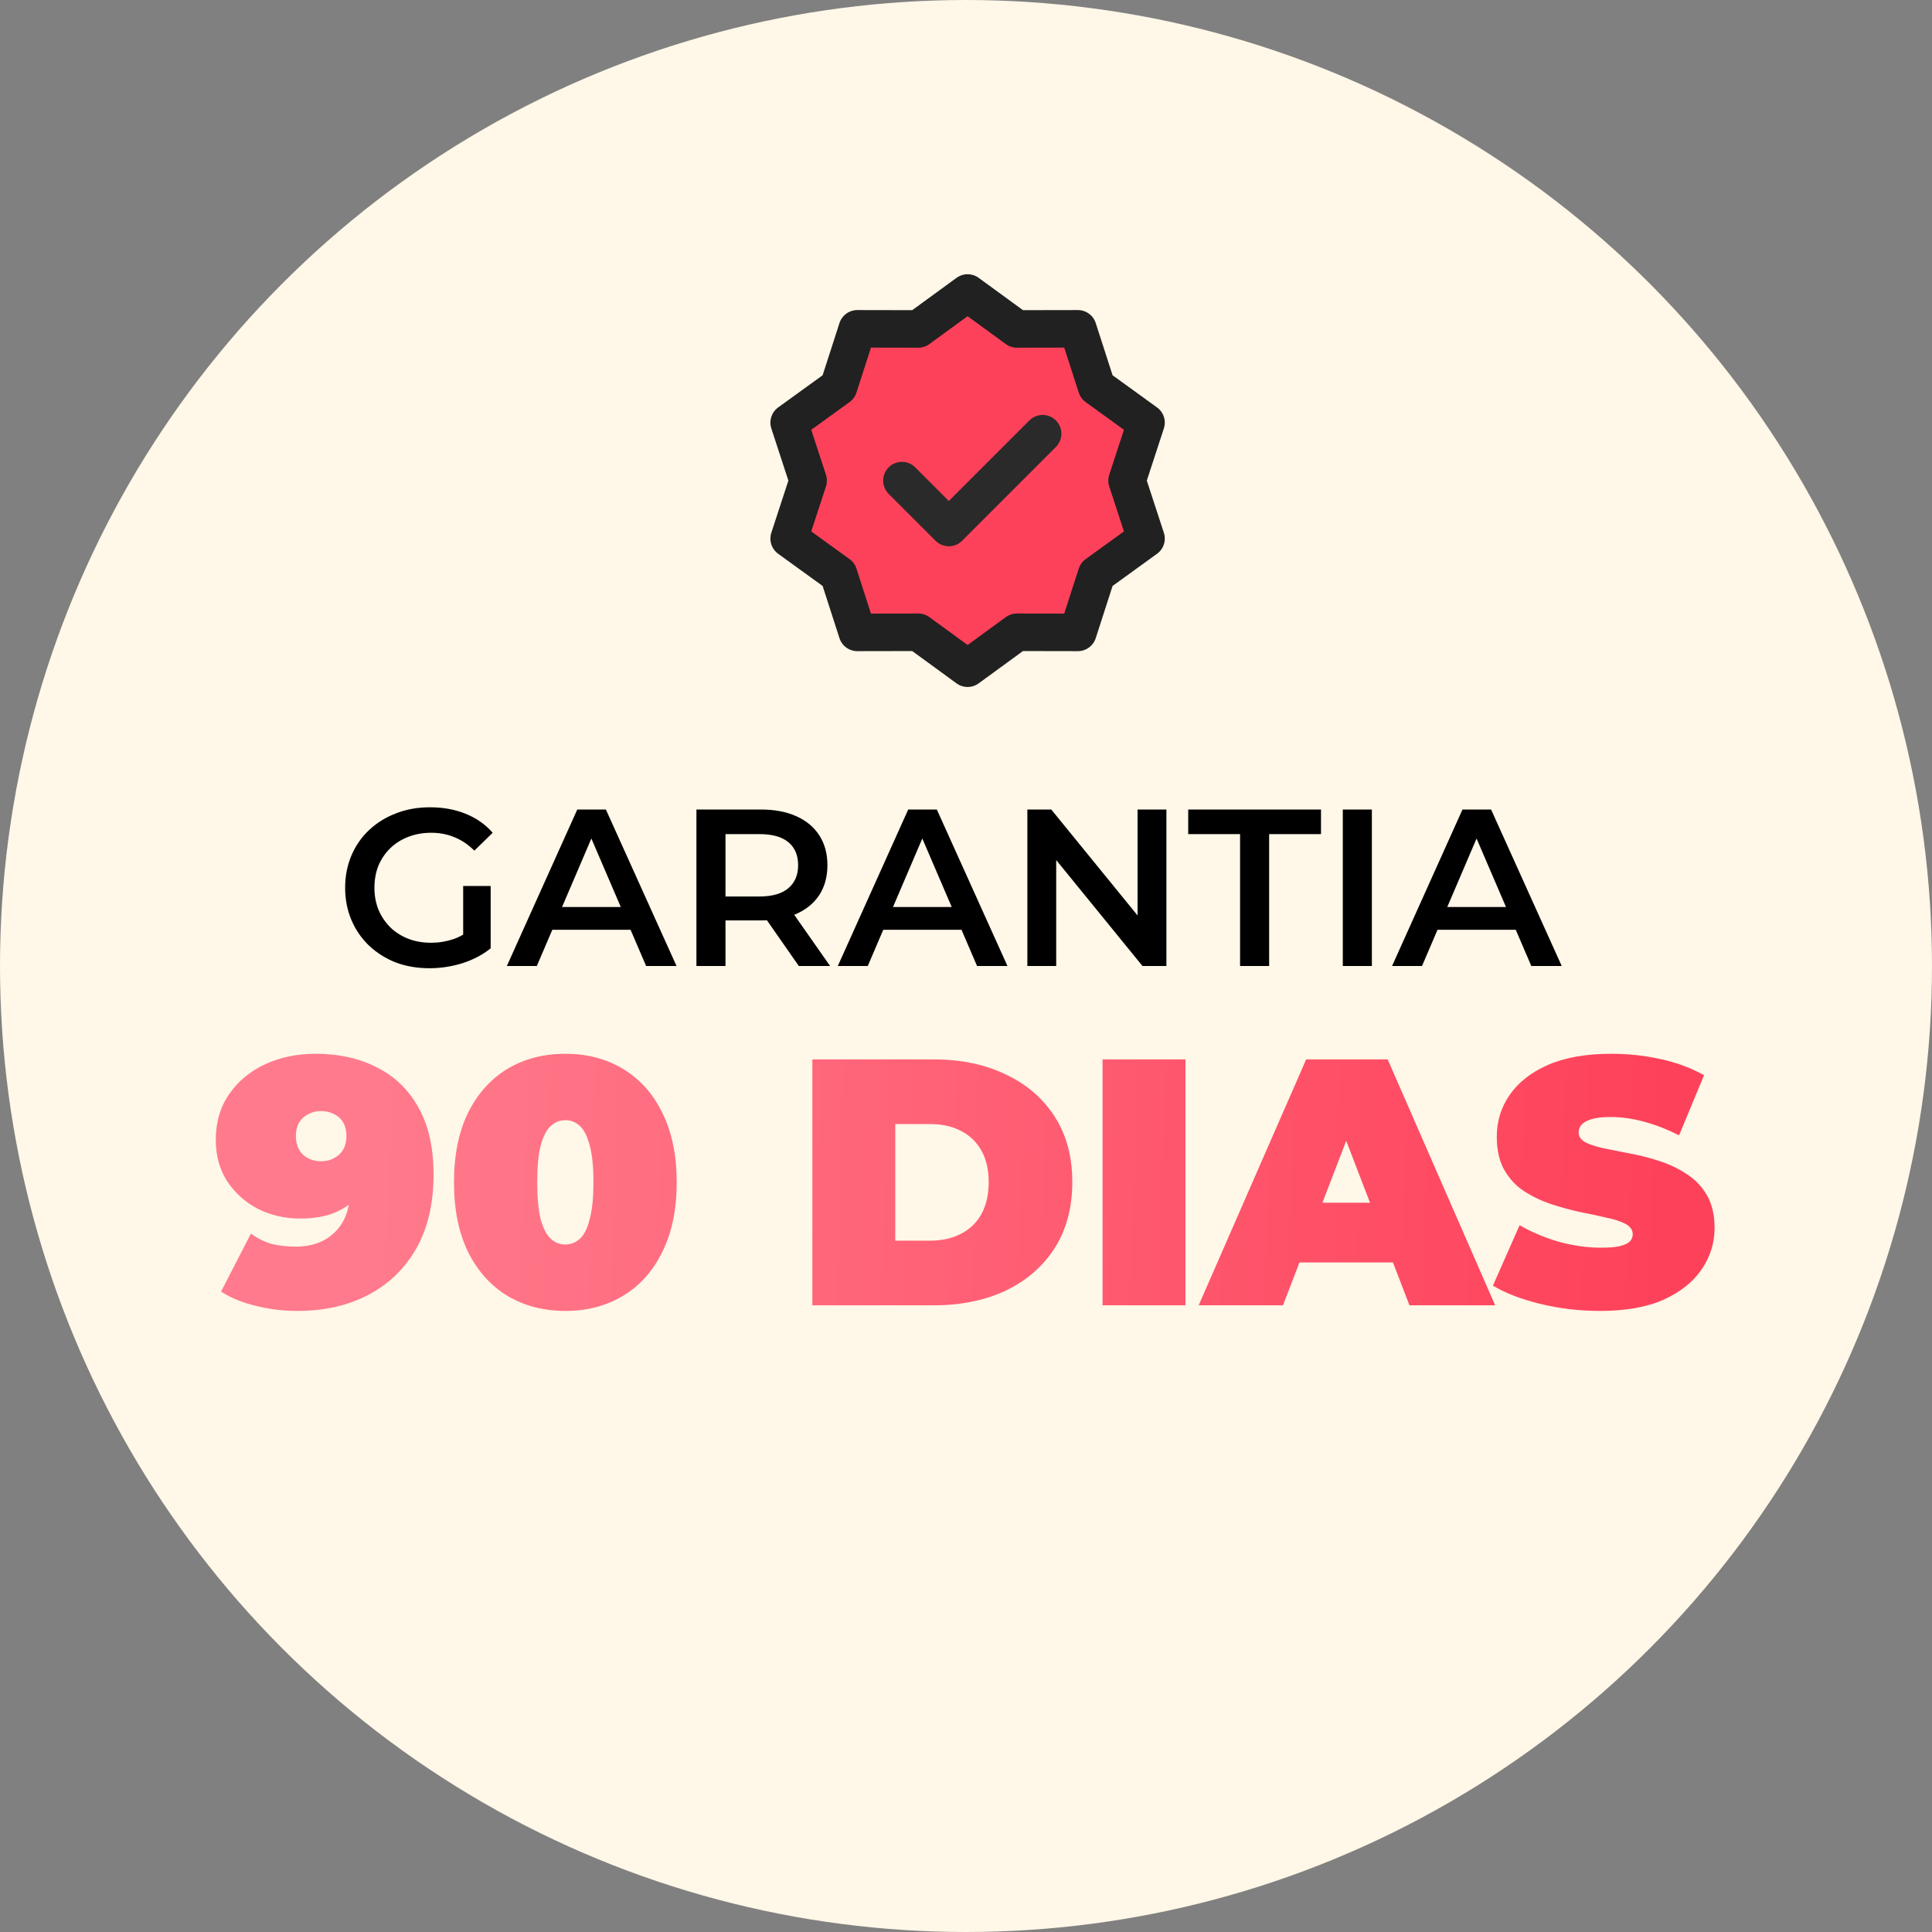
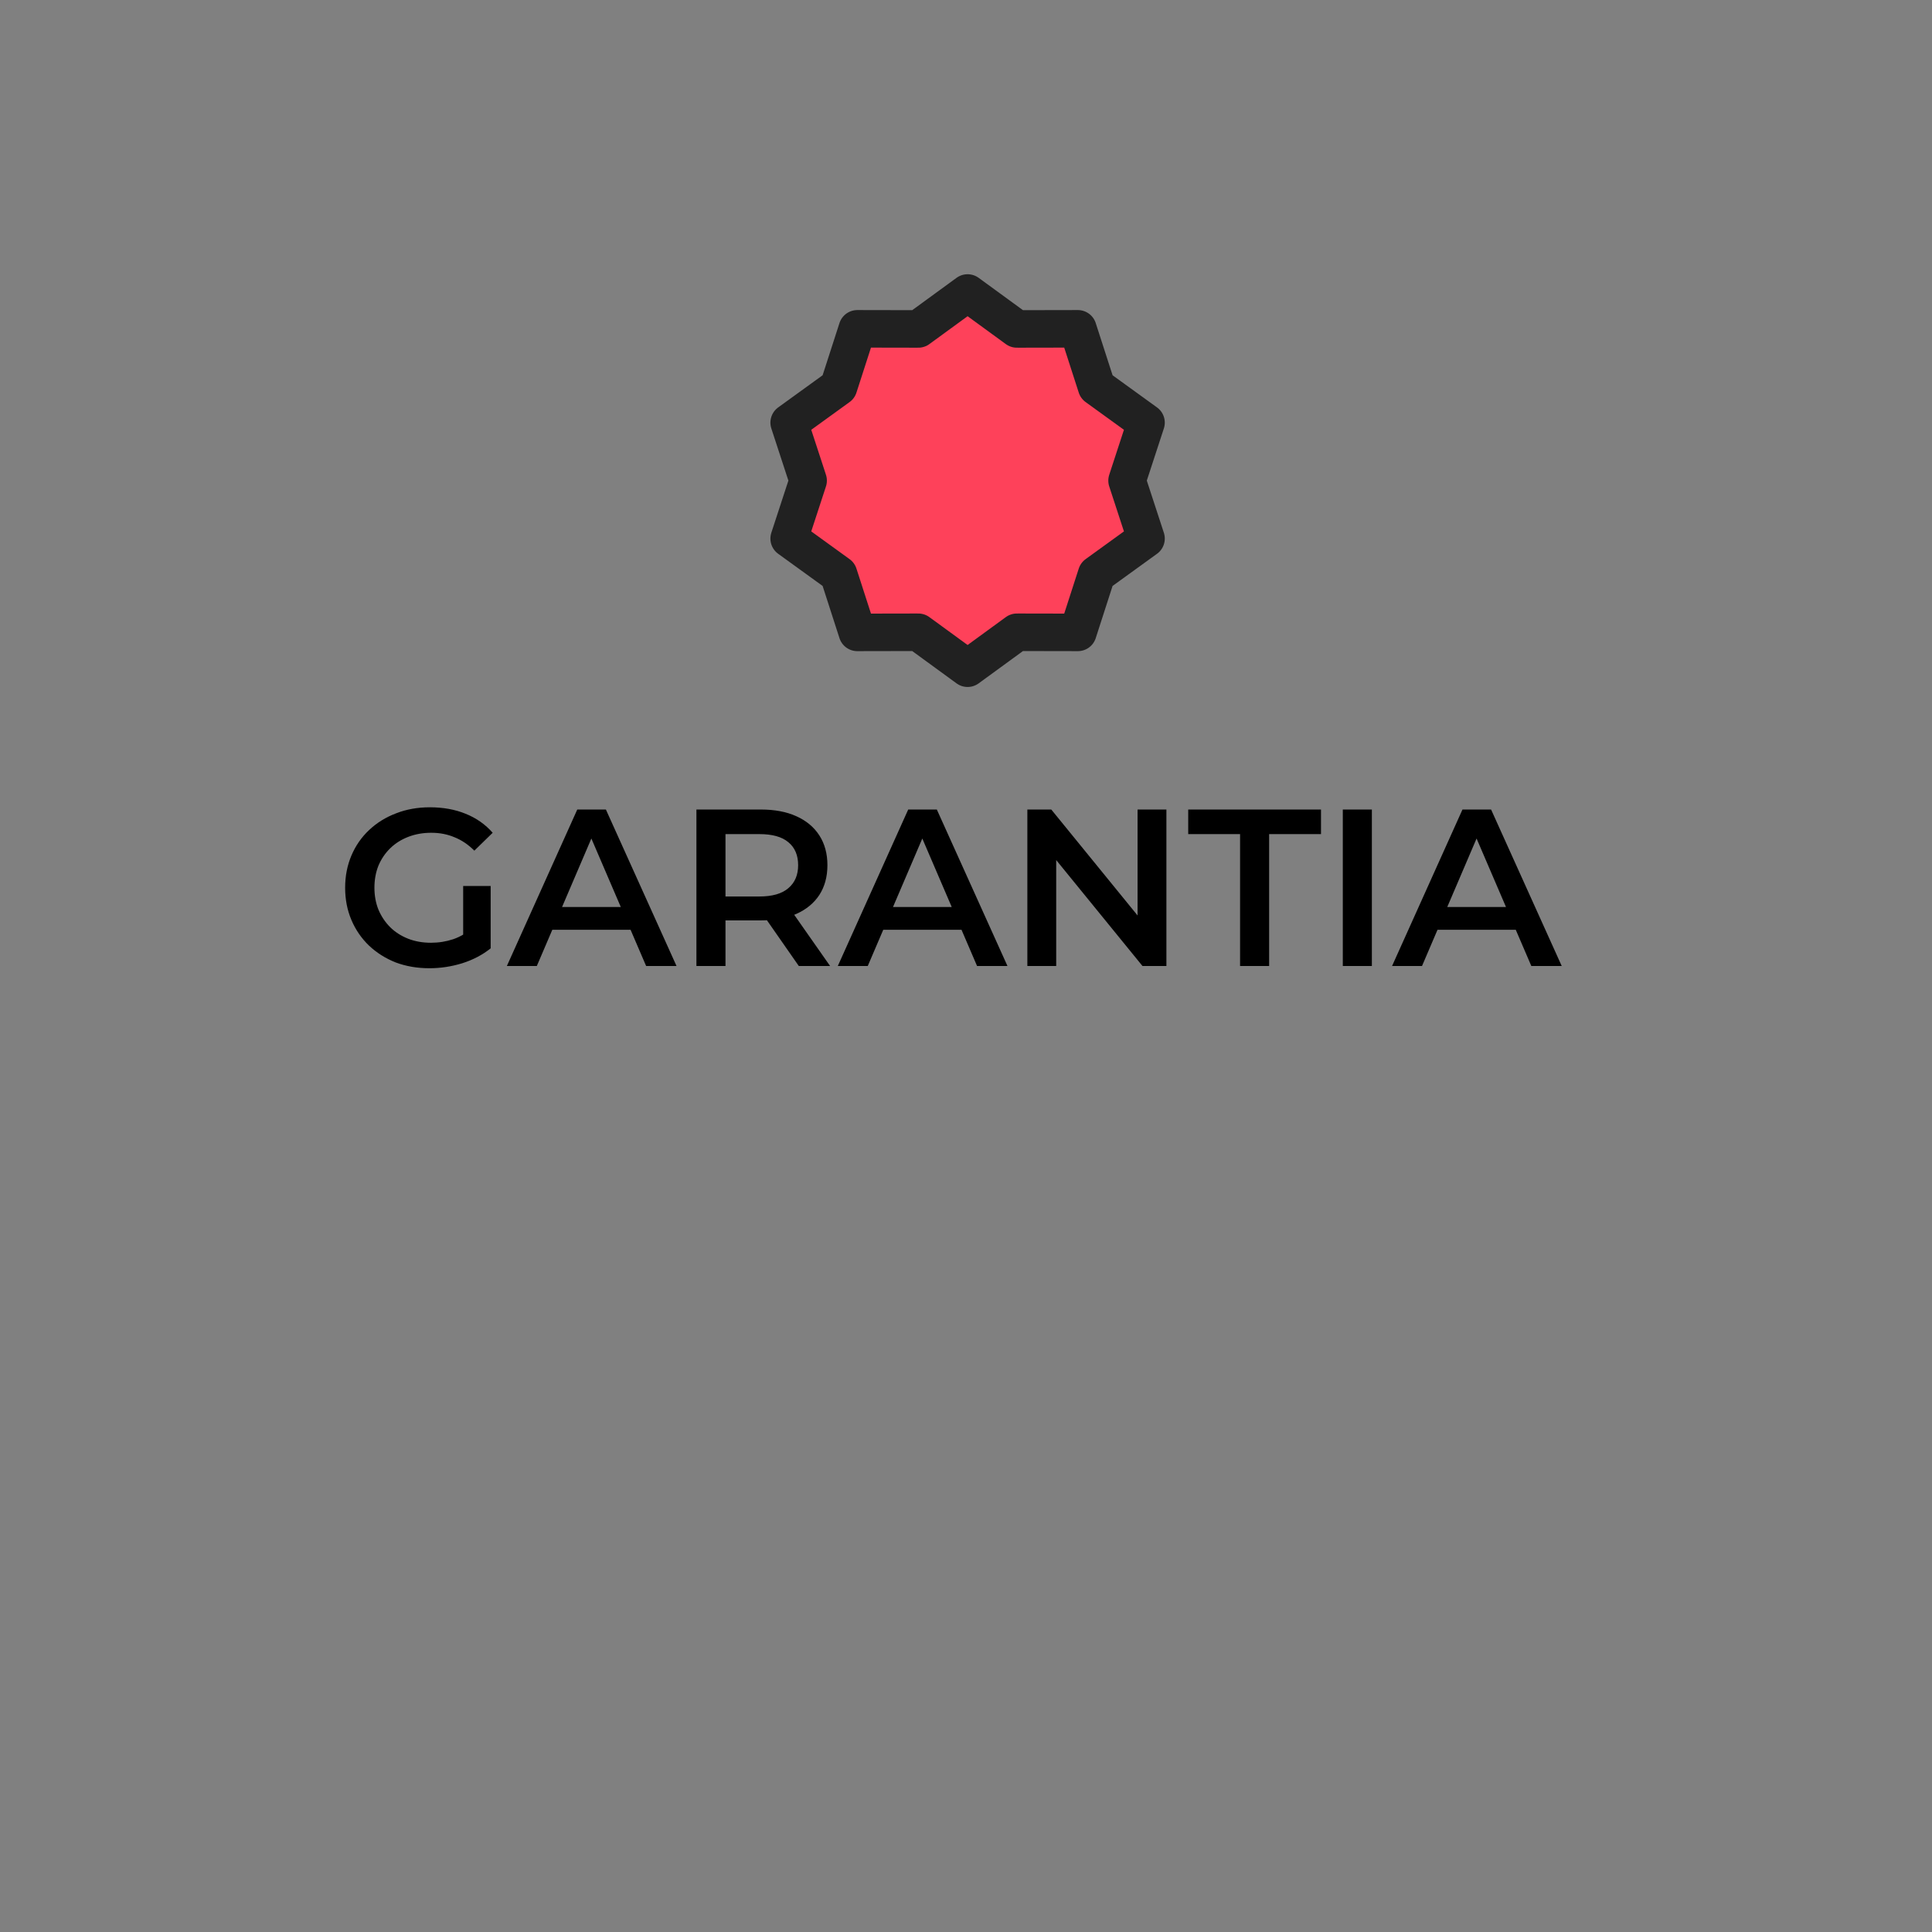
<svg xmlns="http://www.w3.org/2000/svg" width="484" height="484" viewBox="0 0 484 484" fill="none">
  <rect x="0" y="0" width="484" height="484" fill="#808080" stroke="none" />
  <g id="Group 29">
    <g id="Group 8">
-       <circle id="Ellipse 11" cx="242" cy="242" r="242" fill="#FFF7E7" />
-     </g>
+       </g>
    <g id="Group 10">
      <g id="Group 9">
        <g id="Group 7">
          <path id="GARANTIA" d="M107.576 242.56C104.515 242.56 101.696 242.075 99.12 241.104C96.581 240.096 94.36 238.696 92.456 236.904C90.552 235.075 89.077 232.928 88.032 230.464C86.987 228 86.464 225.312 86.464 222.4C86.464 219.488 86.987 216.8 88.032 214.336C89.077 211.872 90.552 209.744 92.456 207.952C94.397 206.123 96.656 204.723 99.232 203.752C101.808 202.744 104.627 202.24 107.688 202.24C111.011 202.24 113.997 202.781 116.648 203.864C119.336 204.947 121.595 206.533 123.424 208.624L118.832 213.104C117.301 211.573 115.64 210.453 113.848 209.744C112.093 208.997 110.152 208.624 108.024 208.624C105.971 208.624 104.067 208.96 102.312 209.632C100.557 210.304 99.045 211.256 97.776 212.488C96.507 213.72 95.517 215.176 94.808 216.856C94.136 218.536 93.8 220.384 93.8 222.4C93.8 224.379 94.136 226.208 94.808 227.888C95.517 229.568 96.507 231.043 97.776 232.312C99.045 233.544 100.539 234.496 102.256 235.168C103.973 235.84 105.877 236.176 107.968 236.176C109.909 236.176 111.776 235.877 113.568 235.28C115.397 234.645 117.133 233.6 118.776 232.144L122.92 237.576C120.867 239.219 118.477 240.469 115.752 241.328C113.064 242.149 110.339 242.56 107.576 242.56ZM116.032 236.624V221.952H122.92V237.576L116.032 236.624ZM126.978 242L144.618 202.8H151.786L169.482 242H161.866L146.69 206.664H149.602L134.482 242H126.978ZM135.098 232.928L137.058 227.216H158.226L160.186 232.928H135.098ZM174.467 242V202.8H190.595C194.067 202.8 197.035 203.36 199.499 204.48C202 205.6 203.923 207.205 205.267 209.296C206.611 211.387 207.283 213.869 207.283 216.744C207.283 219.619 206.611 222.101 205.267 224.192C203.923 226.245 202 227.832 199.499 228.952C197.035 230.035 194.067 230.576 190.595 230.576H178.499L181.747 227.272V242H174.467ZM200.115 242L190.203 227.776H197.987L207.955 242H200.115ZM181.747 228.056L178.499 224.584H190.259C193.47 224.584 195.878 223.893 197.483 222.512C199.126 221.131 199.947 219.208 199.947 216.744C199.947 214.243 199.126 212.32 197.483 210.976C195.878 209.632 193.47 208.96 190.259 208.96H178.499L181.747 205.376V228.056ZM209.884 242L227.524 202.8H234.692L252.388 242H244.772L229.596 206.664H232.508L217.388 242H209.884ZM218.004 232.928L219.964 227.216H241.132L243.092 232.928H218.004ZM257.373 242V202.8H263.365L287.949 232.984H284.981V202.8H292.205V242H286.213L261.629 211.816H264.597V242H257.373ZM310.661 242V208.96H297.669V202.8H330.933V208.96H317.941V242H310.661ZM336.397 242V202.8H343.677V242H336.397ZM348.736 242L366.376 202.8H373.544L391.24 242H383.624L368.448 206.664H371.36L356.24 242H348.736ZM356.856 232.928L358.816 227.216H379.984L381.944 232.928H356.856Z" fill="black" />
-           <path id="90 DIAS" d="M79.048 263.992C84.915 263.992 90.048 265.136 94.448 267.424C98.907 269.653 102.368 272.997 104.832 277.456C107.355 281.915 108.616 287.517 108.616 294.264C108.616 301.48 107.179 307.64 104.304 312.744C101.429 317.789 97.44 321.661 92.336 324.36C87.232 327.059 81.277 328.408 74.472 328.408C70.835 328.408 67.315 327.968 63.912 327.088C60.568 326.267 57.723 325.093 55.376 323.568L62.856 309.048C64.675 310.339 66.493 311.219 68.312 311.688C70.189 312.099 72.096 312.304 74.032 312.304C78.197 312.304 81.512 311.072 83.976 308.608C86.499 306.085 87.76 302.448 87.76 297.696C87.76 296.816 87.76 295.965 87.76 295.144C87.76 294.264 87.76 293.384 87.76 292.504L92.512 295.936C91.397 297.931 90.019 299.632 88.376 301.04C86.792 302.389 84.915 303.445 82.744 304.208C80.573 304.912 78.051 305.264 75.176 305.264C71.421 305.264 67.931 304.472 64.704 302.888C61.536 301.245 58.955 298.957 56.96 296.024C55.024 293.032 54.056 289.541 54.056 285.552C54.056 281.152 55.171 277.339 57.4 274.112C59.629 270.885 62.621 268.392 66.376 266.632C70.189 264.872 74.413 263.992 79.048 263.992ZM80.456 278.336C79.224 278.336 78.139 278.6 77.2 279.128C76.261 279.597 75.499 280.301 74.912 281.24C74.384 282.179 74.12 283.293 74.12 284.584C74.12 286.52 74.707 288.075 75.88 289.248C77.112 290.363 78.637 290.92 80.456 290.92C81.688 290.92 82.773 290.656 83.712 290.128C84.709 289.6 85.472 288.867 86 287.928C86.528 286.989 86.792 285.875 86.792 284.584C86.792 283.293 86.528 282.179 86 281.24C85.472 280.301 84.709 279.597 83.712 279.128C82.773 278.6 81.688 278.336 80.456 278.336ZM141.628 328.408C136.172 328.408 131.332 327.147 127.108 324.624C122.942 322.101 119.657 318.435 117.252 313.624C114.905 308.813 113.732 303.005 113.732 296.2C113.732 289.395 114.905 283.587 117.252 278.776C119.657 273.965 122.942 270.299 127.108 267.776C131.332 265.253 136.172 263.992 141.628 263.992C147.084 263.992 151.894 265.253 156.06 267.776C160.284 270.299 163.569 273.965 165.916 278.776C168.321 283.587 169.524 289.395 169.524 296.2C169.524 303.005 168.321 308.813 165.916 313.624C163.569 318.435 160.284 322.101 156.06 324.624C151.894 327.147 147.084 328.408 141.628 328.408ZM141.628 311.776C142.977 311.776 144.18 311.307 145.236 310.368C146.292 309.429 147.113 307.816 147.7 305.528C148.345 303.24 148.668 300.131 148.668 296.2C148.668 292.211 148.345 289.101 147.7 286.872C147.113 284.584 146.292 282.971 145.236 282.032C144.18 281.093 142.977 280.624 141.628 280.624C140.278 280.624 139.076 281.093 138.02 282.032C136.964 282.971 136.113 284.584 135.468 286.872C134.881 289.101 134.588 292.211 134.588 296.2C134.588 300.131 134.881 303.24 135.468 305.528C136.113 307.816 136.964 309.429 138.02 310.368C139.076 311.307 140.278 311.776 141.628 311.776ZM203.508 327V265.4H233.868C240.732 265.4 246.775 266.661 251.996 269.184C257.218 271.648 261.295 275.168 264.228 279.744C267.162 284.32 268.628 289.776 268.628 296.112C268.628 302.507 267.162 308.021 264.228 312.656C261.295 317.232 257.218 320.781 251.996 323.304C246.775 325.768 240.732 327 233.868 327H203.508ZM224.276 310.808H232.988C235.922 310.808 238.474 310.251 240.644 309.136C242.874 308.021 244.604 306.379 245.836 304.208C247.068 301.979 247.684 299.28 247.684 296.112C247.684 293.003 247.068 290.363 245.836 288.192C244.604 286.021 242.874 284.379 240.644 283.264C238.474 282.149 235.922 281.592 232.988 281.592H224.276V310.808ZM276.211 327V265.4H296.979V327H276.211ZM300.289 327L327.217 265.4H347.633L374.561 327H353.089L333.201 275.256H341.297L321.409 327H300.289ZM316.305 316.264L321.585 301.304H349.921L355.201 316.264H316.305ZM400.843 328.408C395.681 328.408 390.694 327.821 385.883 326.648C381.073 325.475 377.113 323.949 374.003 322.072L380.691 306.936C383.625 308.637 386.881 310.016 390.459 311.072C394.097 312.069 397.617 312.568 401.019 312.568C403.014 312.568 404.569 312.451 405.683 312.216C406.857 311.923 407.707 311.541 408.235 311.072C408.763 310.544 409.027 309.928 409.027 309.224C409.027 308.109 408.411 307.229 407.179 306.584C405.947 305.939 404.305 305.411 402.251 305C400.257 304.531 398.057 304.061 395.651 303.592C393.246 303.064 390.811 302.389 388.347 301.568C385.942 300.747 383.713 299.661 381.659 298.312C379.665 296.963 378.051 295.203 376.819 293.032C375.587 290.803 374.971 288.045 374.971 284.76C374.971 280.947 376.027 277.485 378.139 274.376C380.31 271.208 383.507 268.685 387.731 266.808C392.014 264.931 397.323 263.992 403.659 263.992C407.825 263.992 411.931 264.432 415.979 265.312C420.027 266.192 423.665 267.541 426.891 269.36L420.643 284.408C417.593 282.883 414.63 281.739 411.755 280.976C408.939 280.213 406.182 279.832 403.483 279.832C401.489 279.832 399.905 280.008 398.731 280.36C397.558 280.712 396.707 281.181 396.179 281.768C395.71 282.355 395.475 283 395.475 283.704C395.475 284.76 396.091 285.611 397.323 286.256C398.555 286.843 400.169 287.341 402.163 287.752C404.217 288.163 406.446 288.603 408.851 289.072C411.315 289.541 413.75 290.187 416.155 291.008C418.561 291.829 420.761 292.915 422.755 294.264C424.809 295.613 426.451 297.373 427.683 299.544C428.915 301.715 429.531 304.413 429.531 307.64C429.531 311.395 428.446 314.856 426.275 318.024C424.163 321.133 420.995 323.656 416.771 325.592C412.547 327.469 407.238 328.408 400.843 328.408Z" fill="url(#paint0_linear_34_52)" />
        </g>
        <g id="ð¦ icon &quot;success&quot;">
-           <path id="Vector" d="M186 64H298.8V176.8H186V64Z" fill="white" fill-opacity="0.01" />
          <g id="Group">
            <path id="Vector_2" d="M242.4 73.4L254.745 82.405L270.026 82.376L274.72 96.918L287.1 105.876L282.35 120.4L287.1 134.924L274.72 143.882L270.026 158.424L254.745 158.395L242.4 167.4L230.055 158.395L214.774 158.424L210.08 143.882L197.7 134.924L202.45 120.4L197.7 105.876L210.08 96.918L214.774 82.376L230.055 82.405L242.4 73.4Z" fill="#FE415A" stroke="#212121" stroke-width="9.4" stroke-linecap="round" stroke-linejoin="round" />
            <g id="Vector_3">
              <path d="M225.95 120.4L237.7 132.15L261.2 108.65" fill="#FE415A" />
-               <path d="M225.95 120.4L237.7 132.15L261.2 108.65" stroke="#2A2A2A" stroke-width="9.4" stroke-linecap="round" stroke-linejoin="round" />
            </g>
          </g>
        </g>
      </g>
    </g>
  </g>
  <defs>
    <linearGradient id="paint0_linear_34_52" x1="415" y1="349" x2="53" y2="337" gradientUnits="userSpaceOnUse">
      <stop stop-color="#FE415A" />
      <stop offset="0.889" stop-color="#FF7A8C" />
    </linearGradient>
  </defs>
</svg>